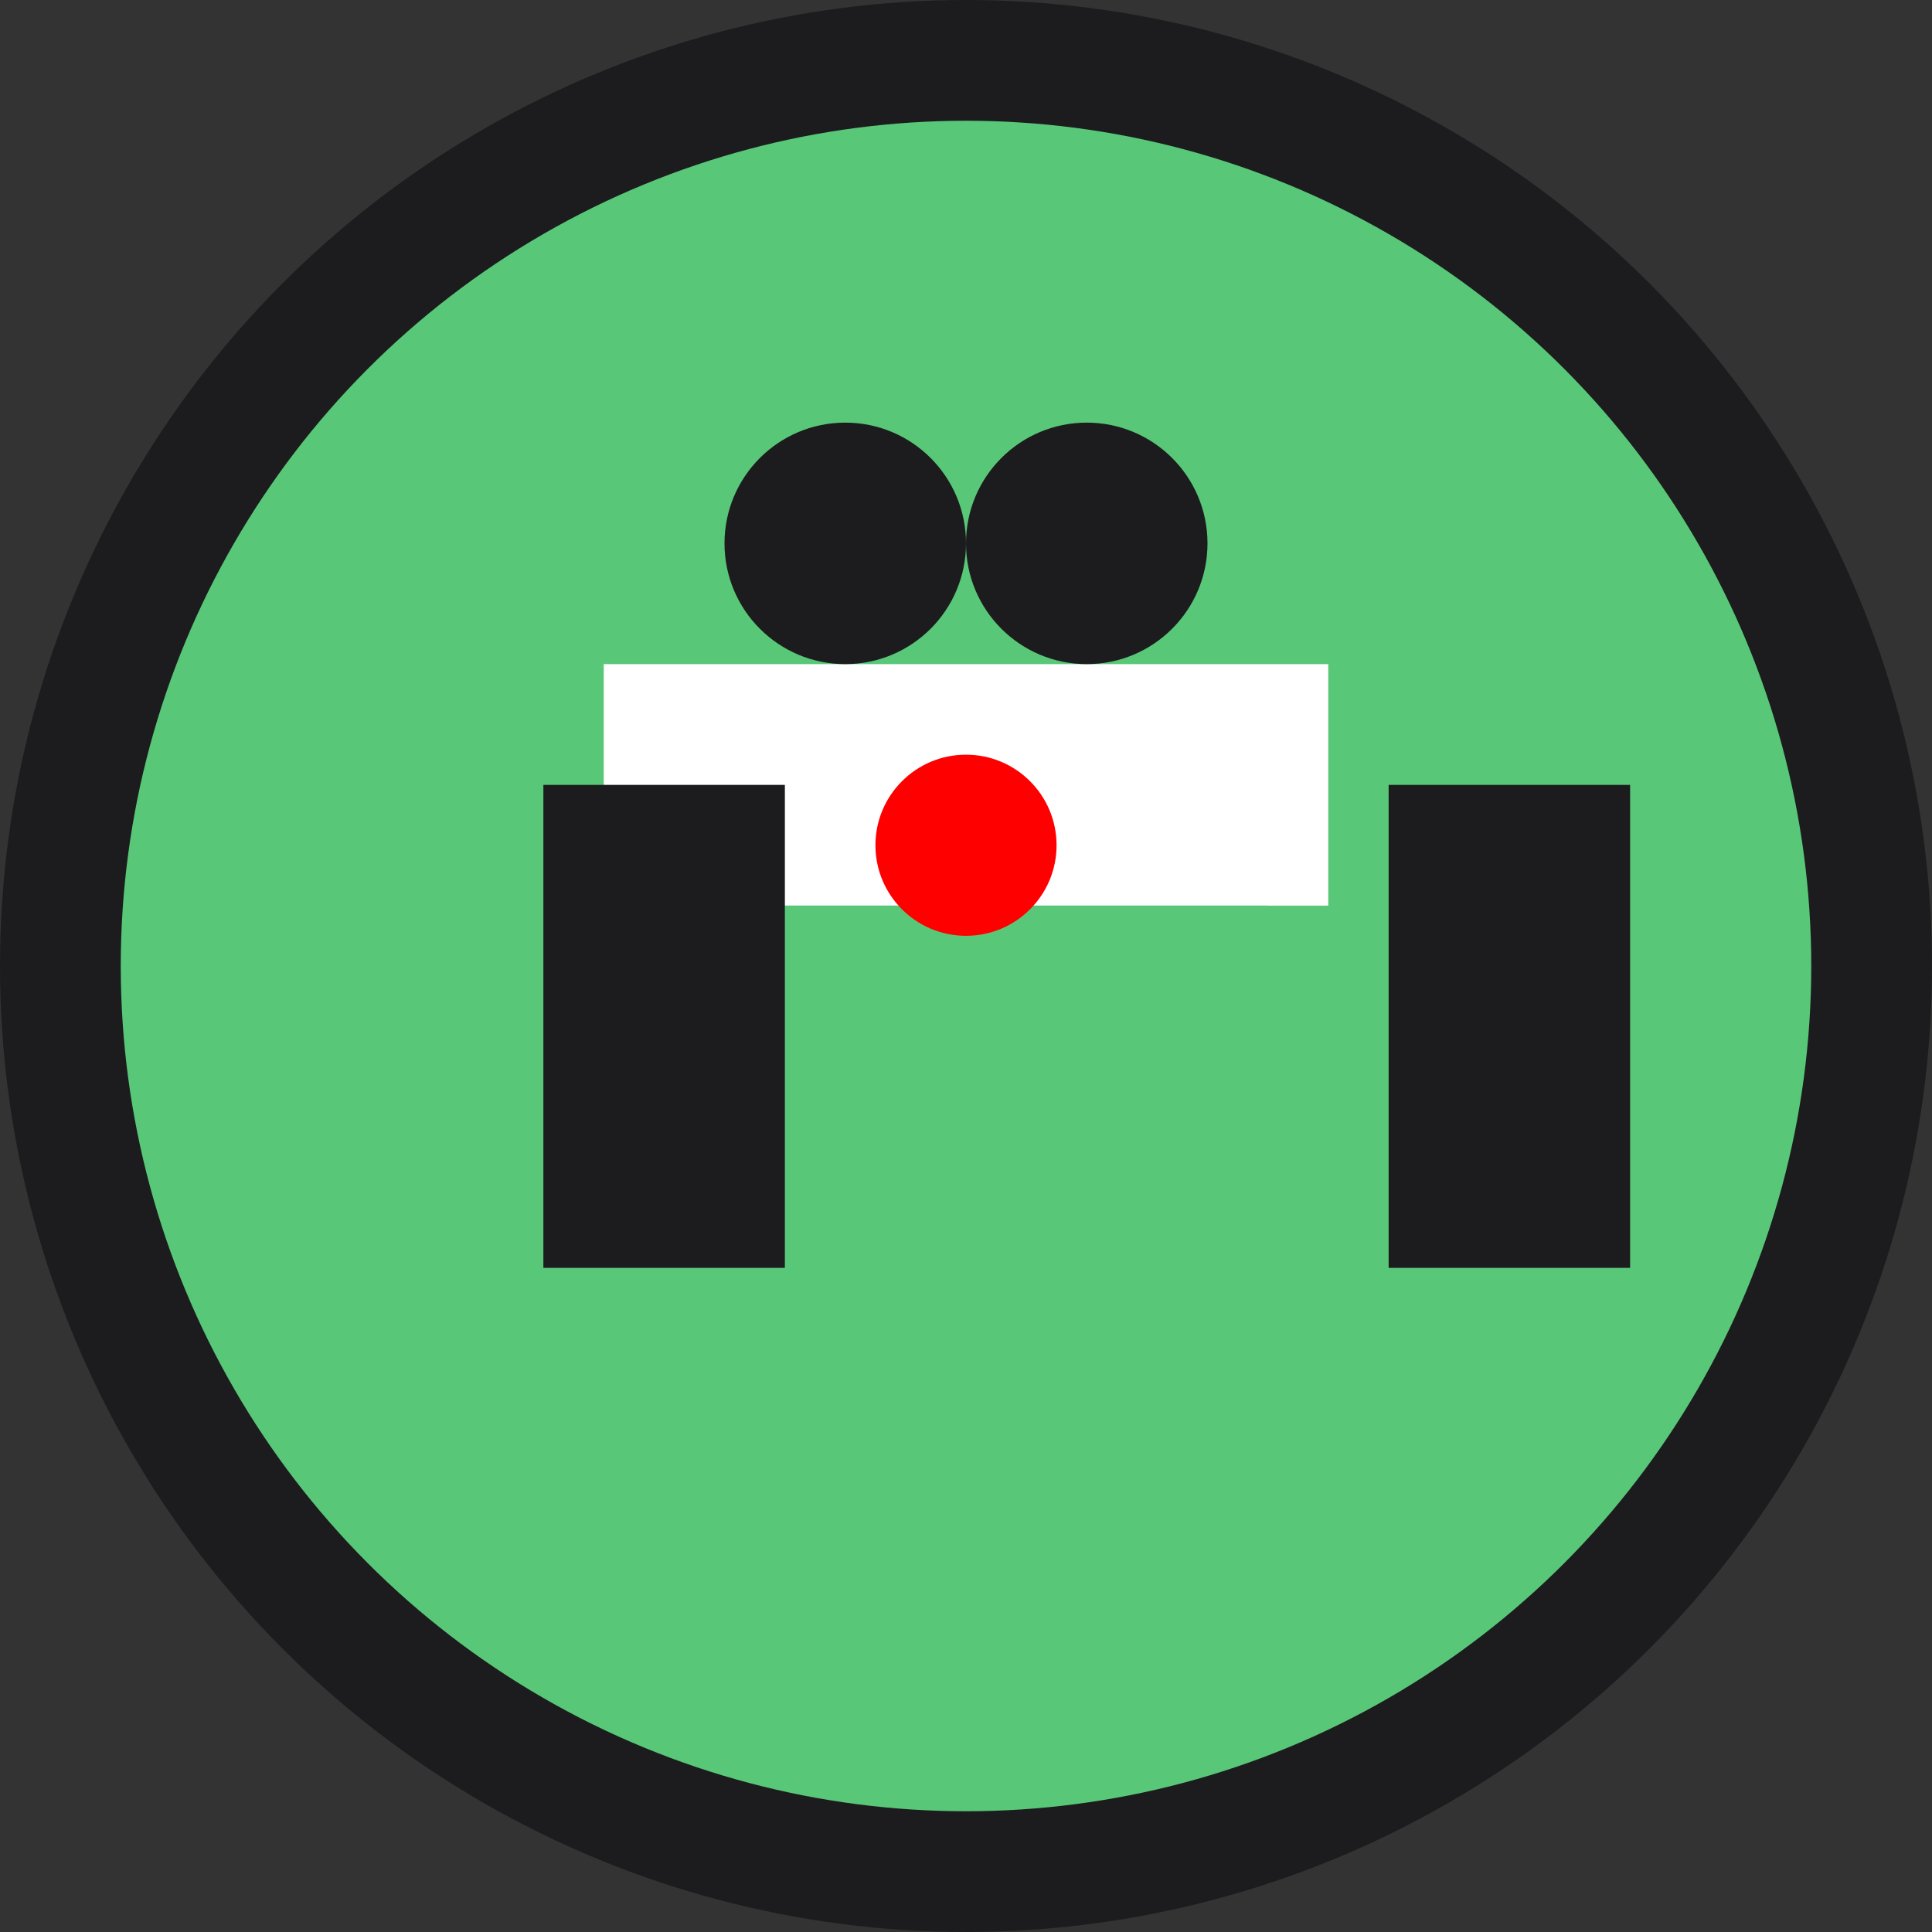
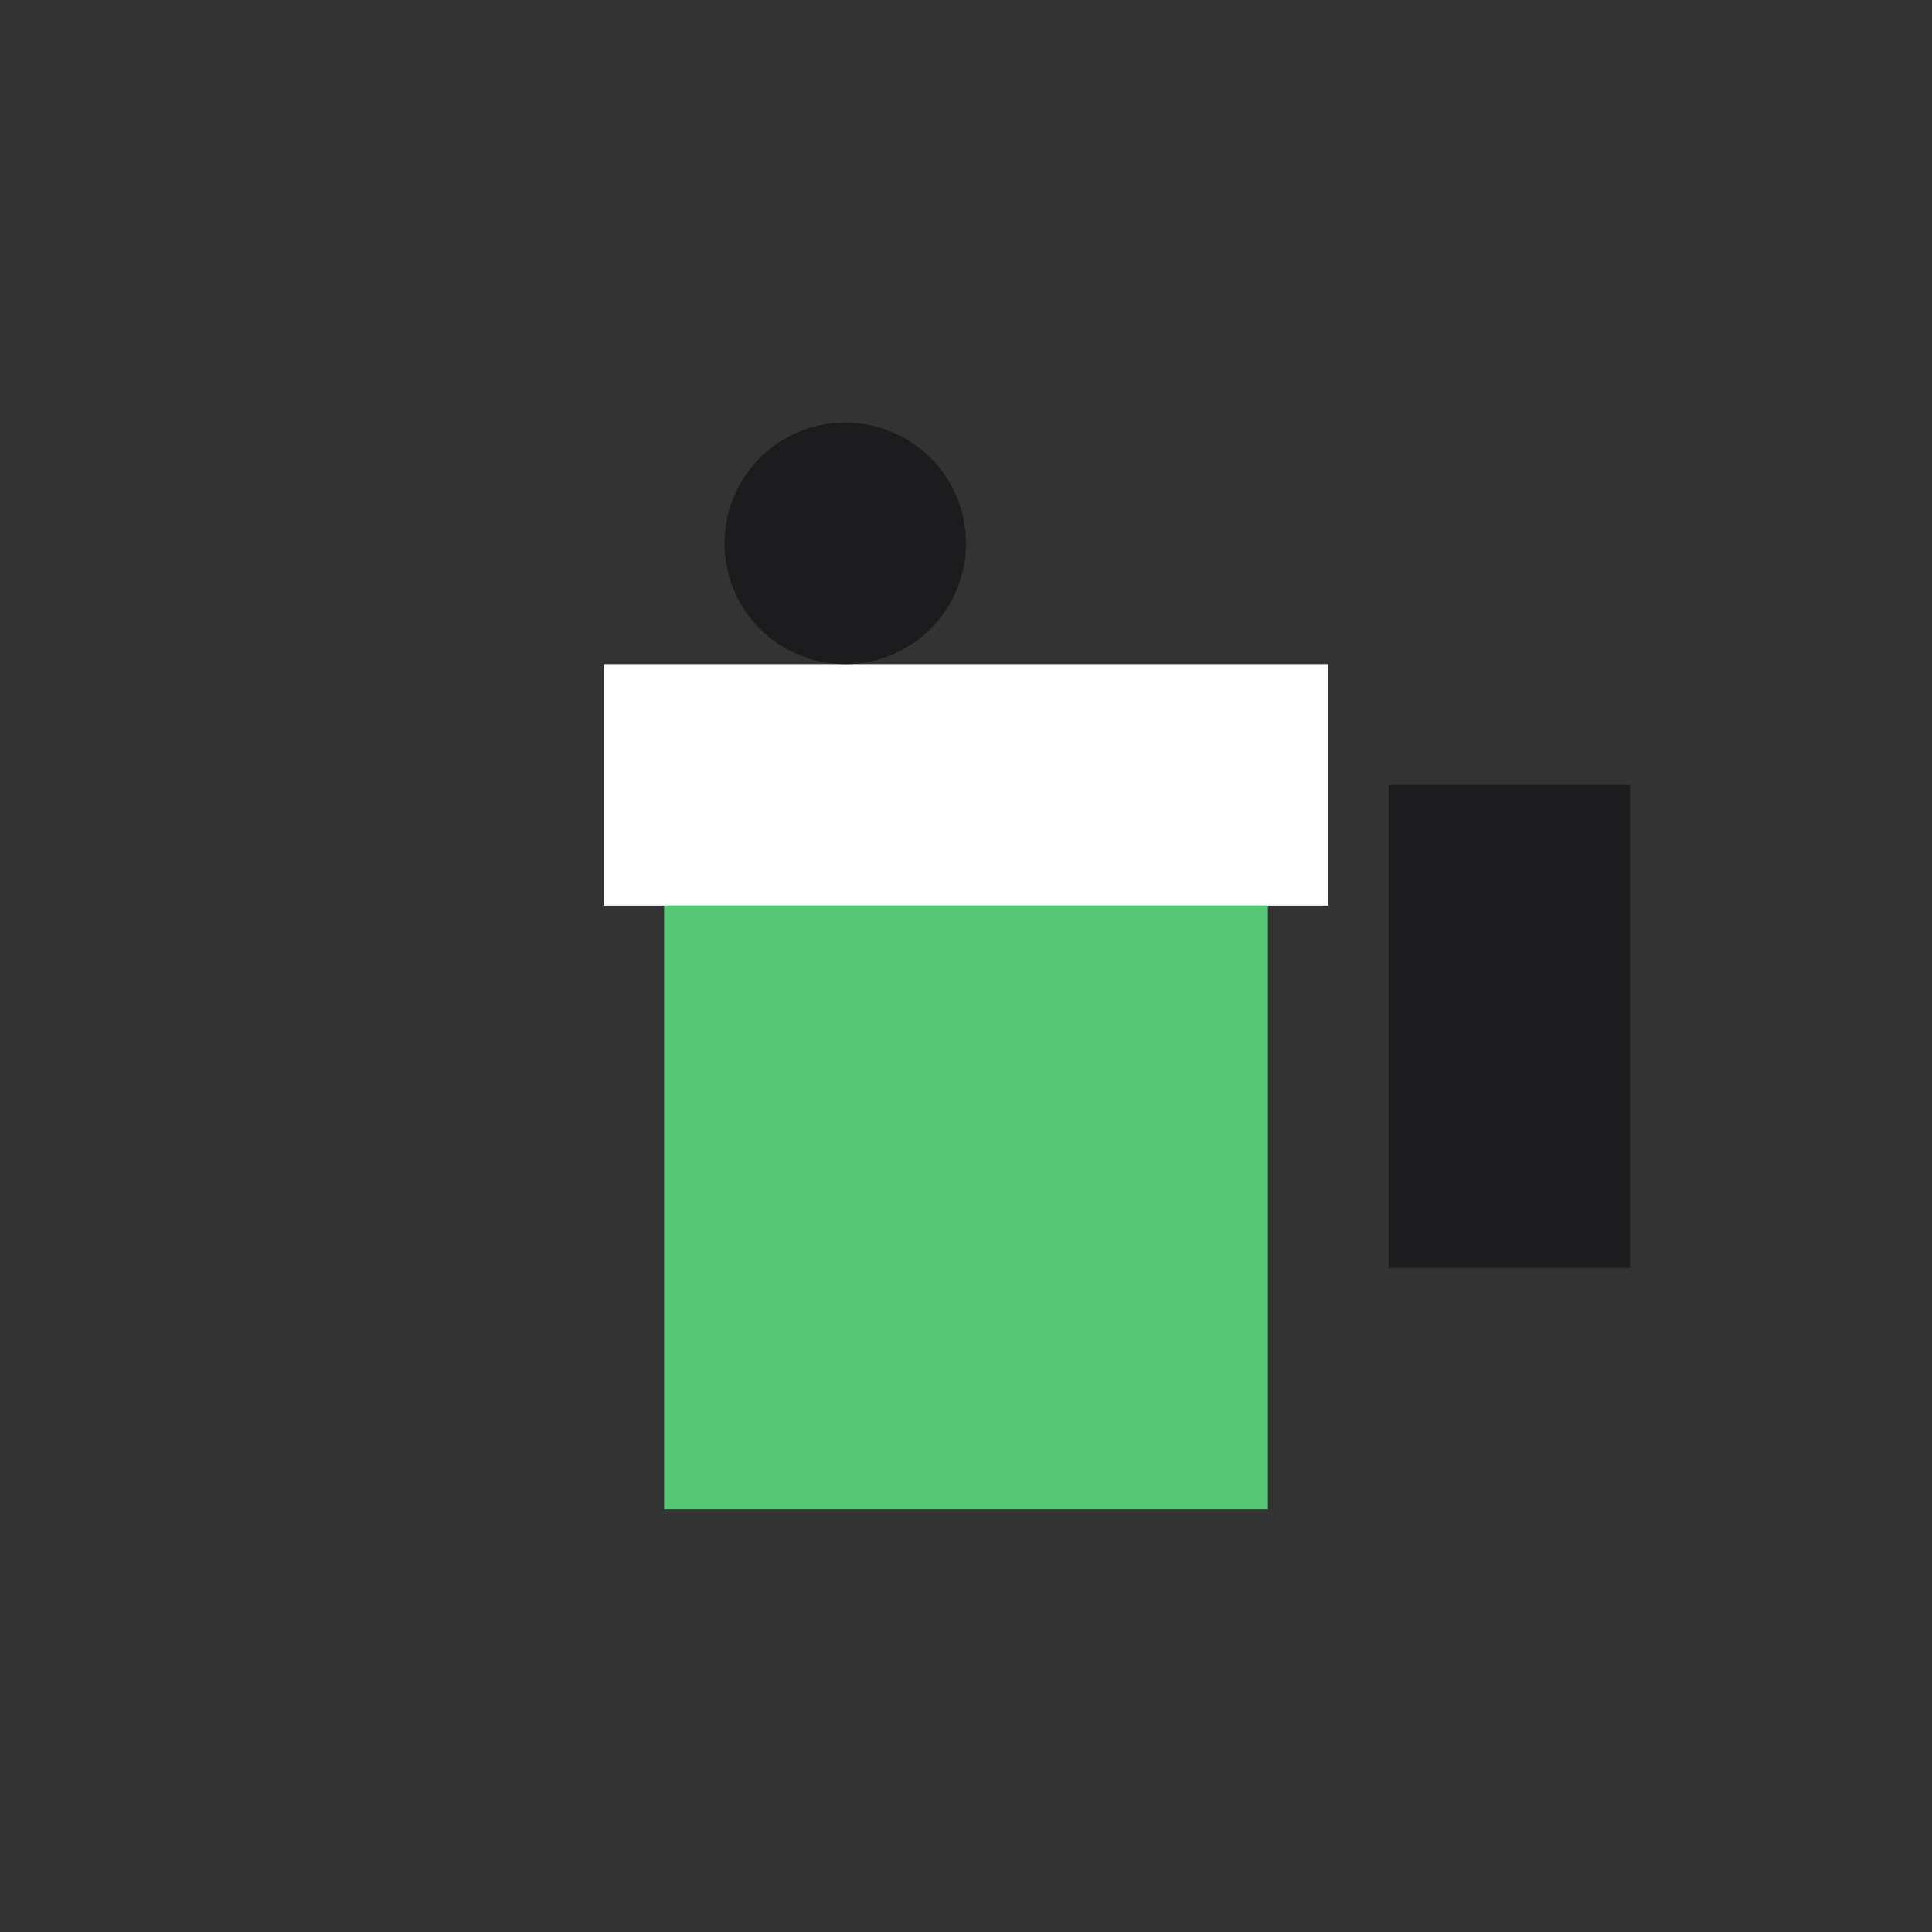
<svg xmlns="http://www.w3.org/2000/svg" width="64" height="64" viewBox="0 0 64 64" fill="none">
  <rect x="0" y="0" width="64" height="64" fill="#333333" stroke="none" />
-   <circle cx="32" cy="32" r="30" fill="#58C878" stroke="#1c1c1e" stroke-width="4" />
  <rect x="20" y="22" width="24" height="8" fill="#ffffff" />
  <rect x="22" y="30" width="20" height="20" fill="#58C878" />
  <circle cx="28" cy="18" r="4" fill="#1c1c1e" />
-   <circle cx="36" cy="18" r="4" fill="#1c1c1e" />
-   <circle cx="32" cy="28" r="3" fill="#ff0000" />
-   <rect x="18" y="26" width="8" height="16" fill="#1c1c1e" />
  <rect x="46" y="26" width="8" height="16" fill="#1c1c1e" />
</svg>